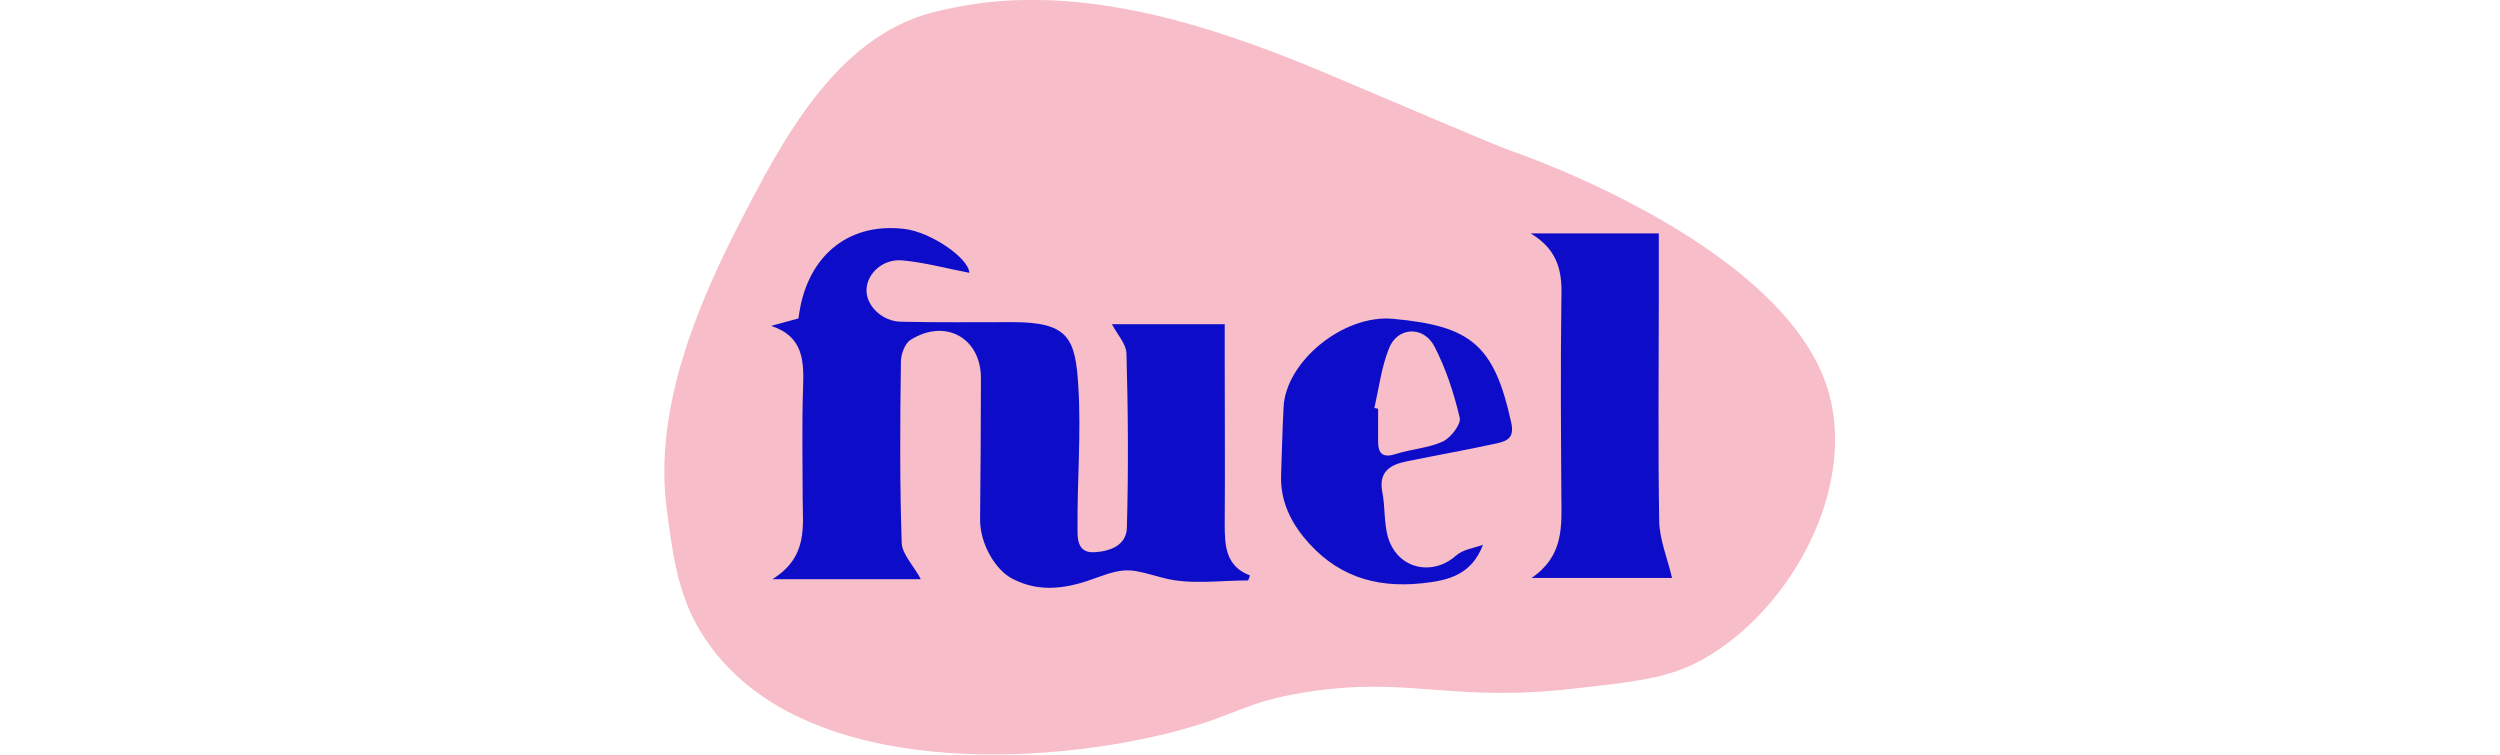
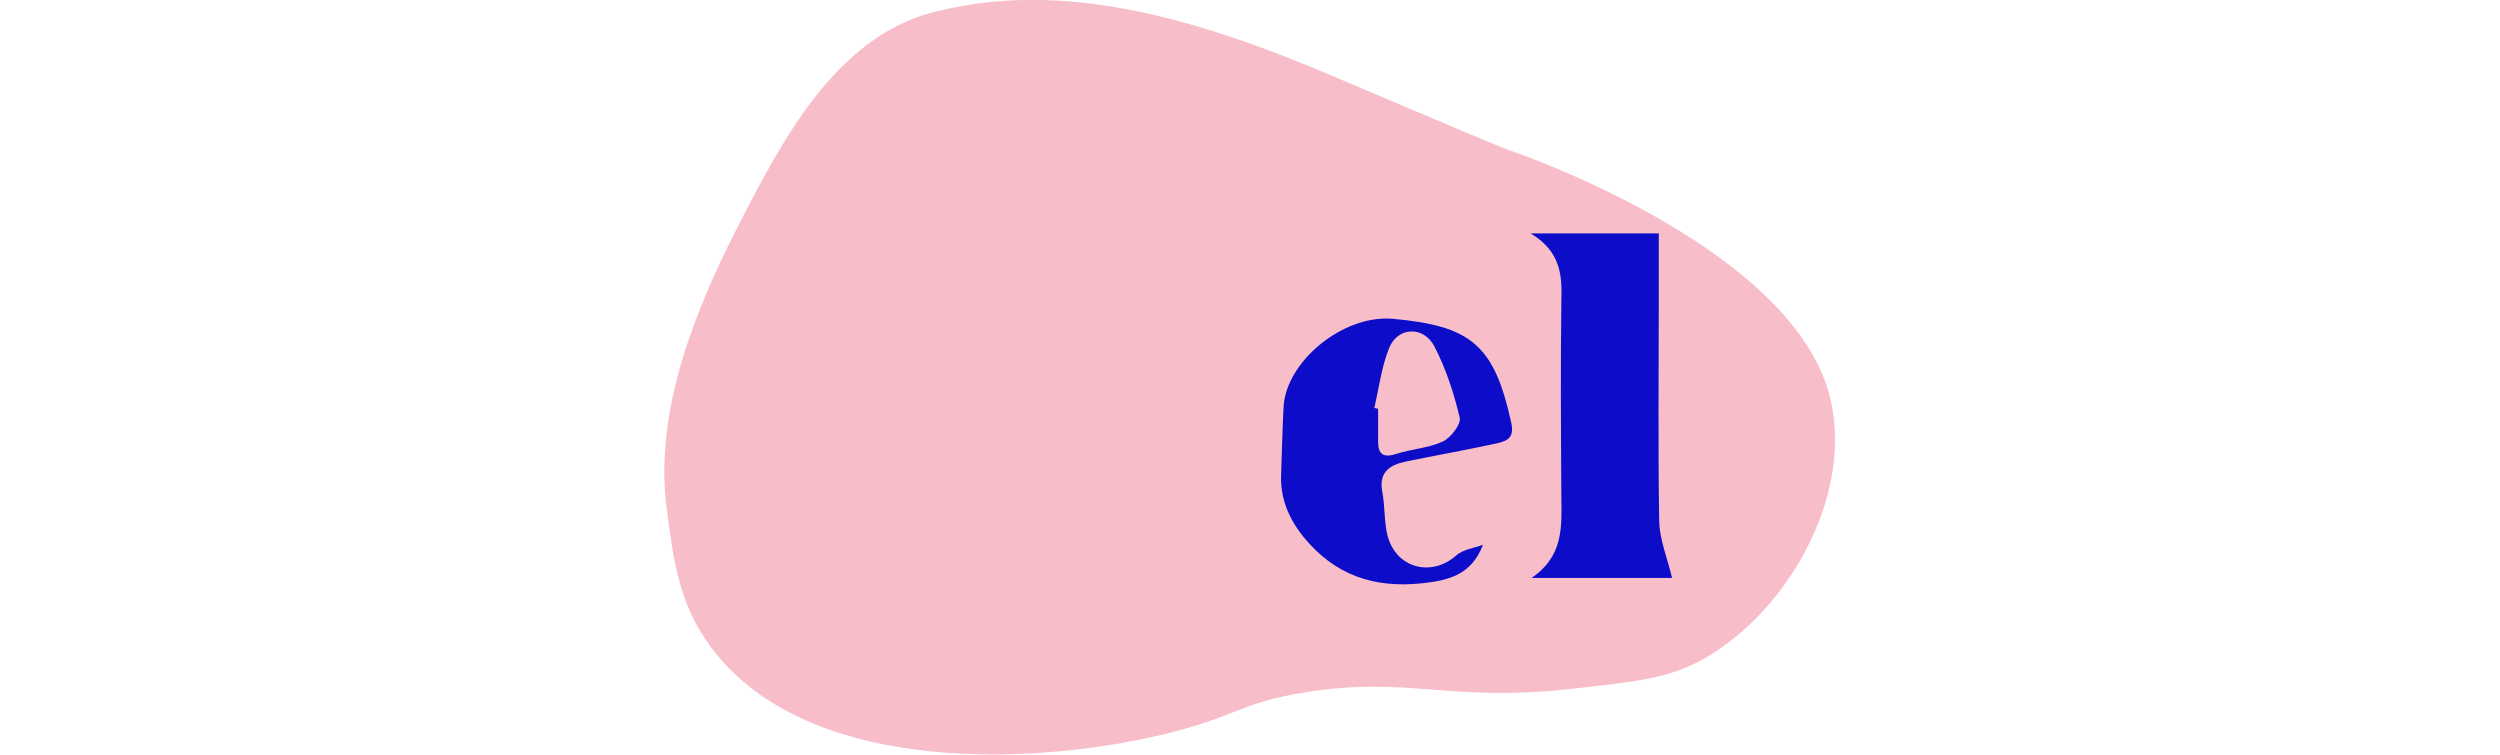
<svg xmlns="http://www.w3.org/2000/svg" id="svg1936" viewBox="0 0 603 182">
  <defs>
    <style>
      .cls-1 {
        fill: #f7bdc9;
      }

      .cls-2 {
        fill: #0d0dc9;
      }
    </style>
  </defs>
-   <path class="cls-1" d="m242.2.2c27-1.8,54.6,7.7,78.9,18,17.8,7.5,39.6,16.9,43.4,18.2,3.8,1.3,69.6,24.4,77.2,60.7,4.9,23.2-10.6,50.2-30.4,61.6-8.4,4.9-16.5,5.7-32.7,7.5-29.1,3.2-39-3.2-63.9.8-14.8,2.4-16,5.4-31.2,9.4-31.2,8.2-88.4,11.5-112-20.3-7.6-10.2-9-20.3-10.7-33.5-3.1-23.6,7.1-48.5,17.7-69,10.2-19.8,23-44.2,46-50.5,5.9-1.5,11.8-2.5,17.7-2.9Z" />
-   <path class="cls-2" d="m222.1,139.7h-35.8c8.7-5.4,7.3-12.8,7.3-19.8,0-8.8-.2-17.6.1-26.3.2-6.4.2-12.4-7.7-15,2.2-.6,4.4-1.2,6.6-1.8,1.7-14.5,11.5-23.2,25.4-21.6,6.5.7,15.7,7.1,15.8,10.6-5.3-1-10.7-2.5-16.2-3-4.7-.4-8.5,3.2-8.6,7.1-.1,3.8,3.7,7.6,8.3,7.7,9,.2,17.9.1,26.9.1,13.6,0,15.2,3.9,15.9,15.6.7,11.3-.3,22.7-.2,34,0,2.3-.2,6.1,4,5.9,3.9-.2,7.8-1.7,7.9-5.9.4-14,.3-28.1-.1-42.1-.1-2.3-2.2-4.5-3.5-7h27.2v7.7c0,13.5.1,27,0,40.6,0,5.3.3,10.1,6.1,12.3-.2.6-.4,1.2-.5,1.2-6.8,0-14,1.1-20.4-.6-7.6-2-8.6-2.8-16-.1-6.6,2.5-13.5,3.9-20.4.3-4.1-2.1-7.8-8.4-7.8-14.2.1-11.4.2-22.8.2-34.2,0-9.7-8.6-14.5-17-9.2-1.4.9-2.3,3.5-2.3,5.3-.2,14.6-.3,29.2.2,43.7.1,2.7,3,5.6,4.6,8.7Z" />
+   <path class="cls-1" d="m242.2.2c27-1.8,54.6,7.7,78.9,18,17.8,7.5,39.6,16.9,43.4,18.2,3.8,1.3,69.6,24.4,77.2,60.7,4.9,23.2-10.6,50.2-30.4,61.6-8.4,4.9-16.5,5.7-32.7,7.5-29.1,3.2-39-3.2-63.9.8-14.8,2.4-16,5.4-31.2,9.4-31.2,8.2-88.4,11.5-112-20.3-7.6-10.2-9-20.3-10.7-33.5-3.1-23.6,7.1-48.5,17.7-69,10.2-19.8,23-44.2,46-50.5,5.9-1.5,11.8-2.5,17.7-2.9" />
  <path class="cls-2" d="m369.2,56.3h30.9v15.8c0,17.9-.2,35.8.1,53.6.1,4.5,2,9,3.1,13.7h-33.9c7.7-5.2,7.3-12.3,7.2-19.5-.1-15.8-.2-31.5,0-47.3.2-6.1-.1-11.9-7.4-16.3Z" />
  <path class="cls-2" d="m357.7,131.4c-2.8,7.3-8.3,8.6-14.8,9.3-11.6,1.2-21-2-28.5-11.2-3.6-4.5-5.6-9.3-5.4-15,.2-5.4.3-10.9.6-16.3.5-10.9,14.3-22.4,26.4-21.3,18.7,1.7,24.4,6.2,28.5,25,.8,3.6-.8,4.4-3.3,5-7.3,1.6-14.7,2.9-22,4.4-3.9.8-6.7,2.5-5.8,7.3.7,3.5.4,7.3,1.3,10.7,2.2,8,10.8,9.8,16.5,4.7,1.7-1.5,4.3-1.8,6.5-2.6Zm-26.2-33c.3.1.6.1.9.2v7.9c0,3,1.2,4,4.3,3,3.7-1.2,7.8-1.4,11.3-3,1.9-.9,4.4-4.1,4.1-5.7-1.4-5.9-3.3-11.8-6.1-17.2-2.6-5.1-9-4.8-11,.5-1.8,4.5-2.4,9.5-3.5,14.3Z" />
</svg>